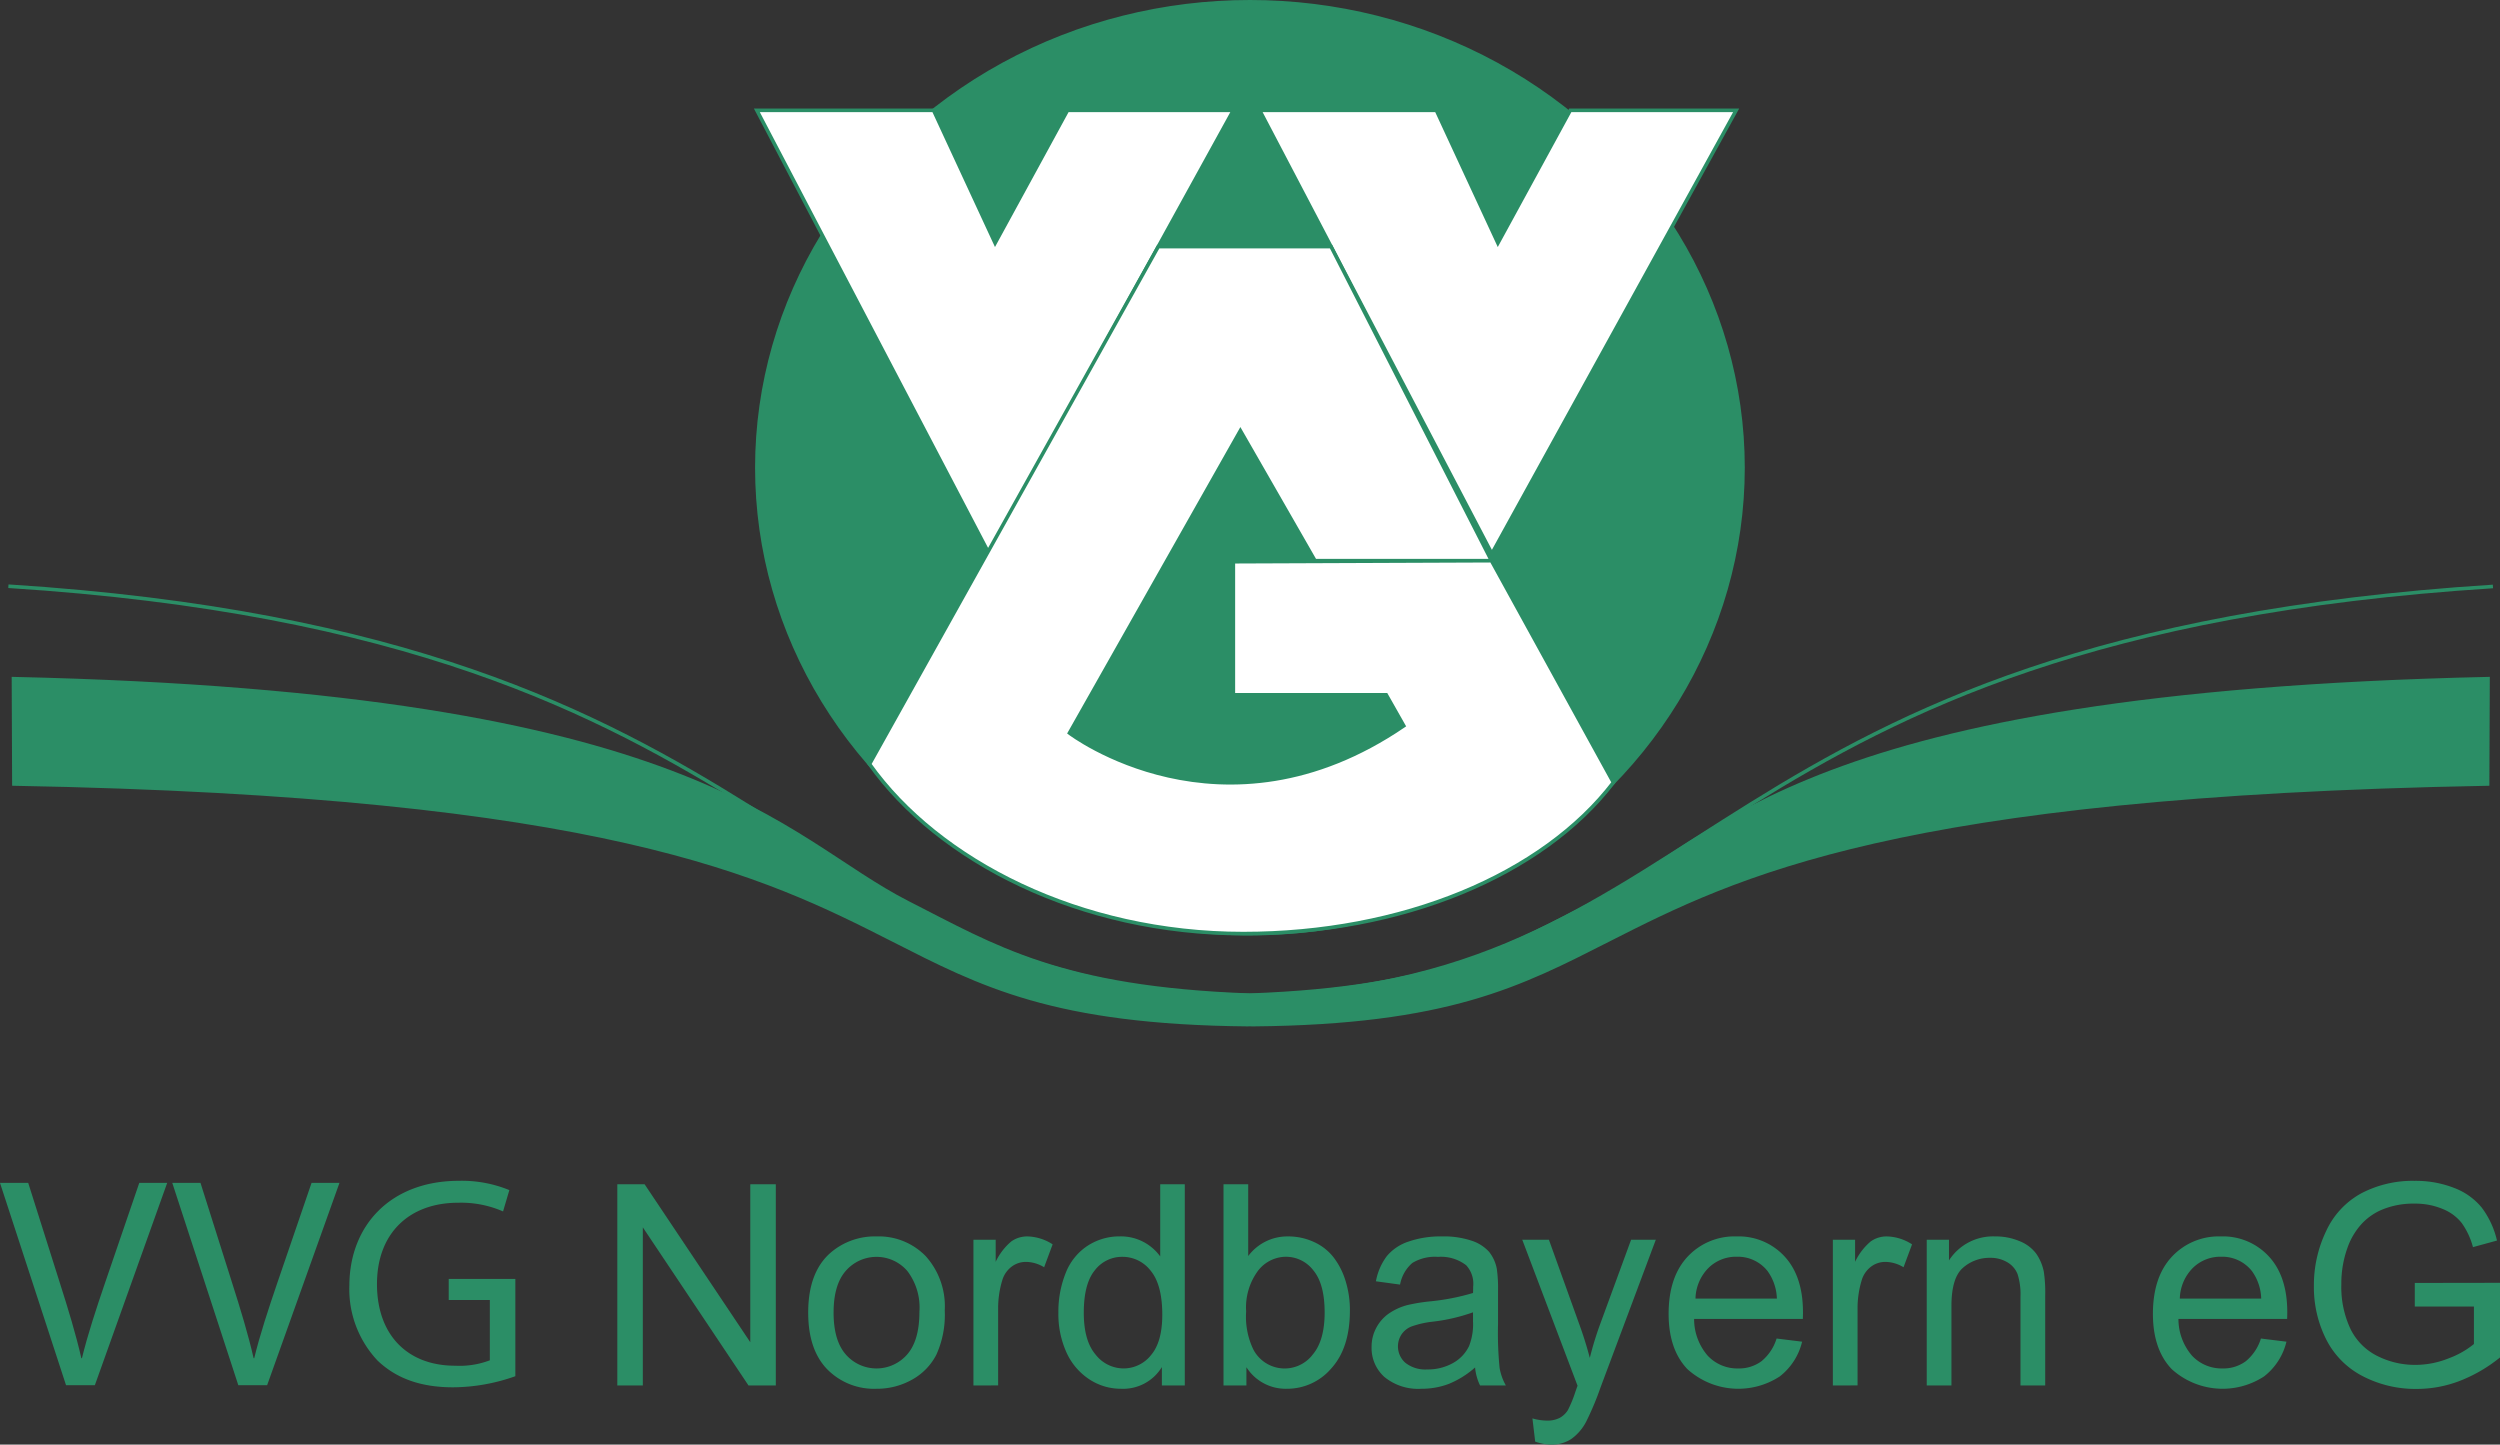
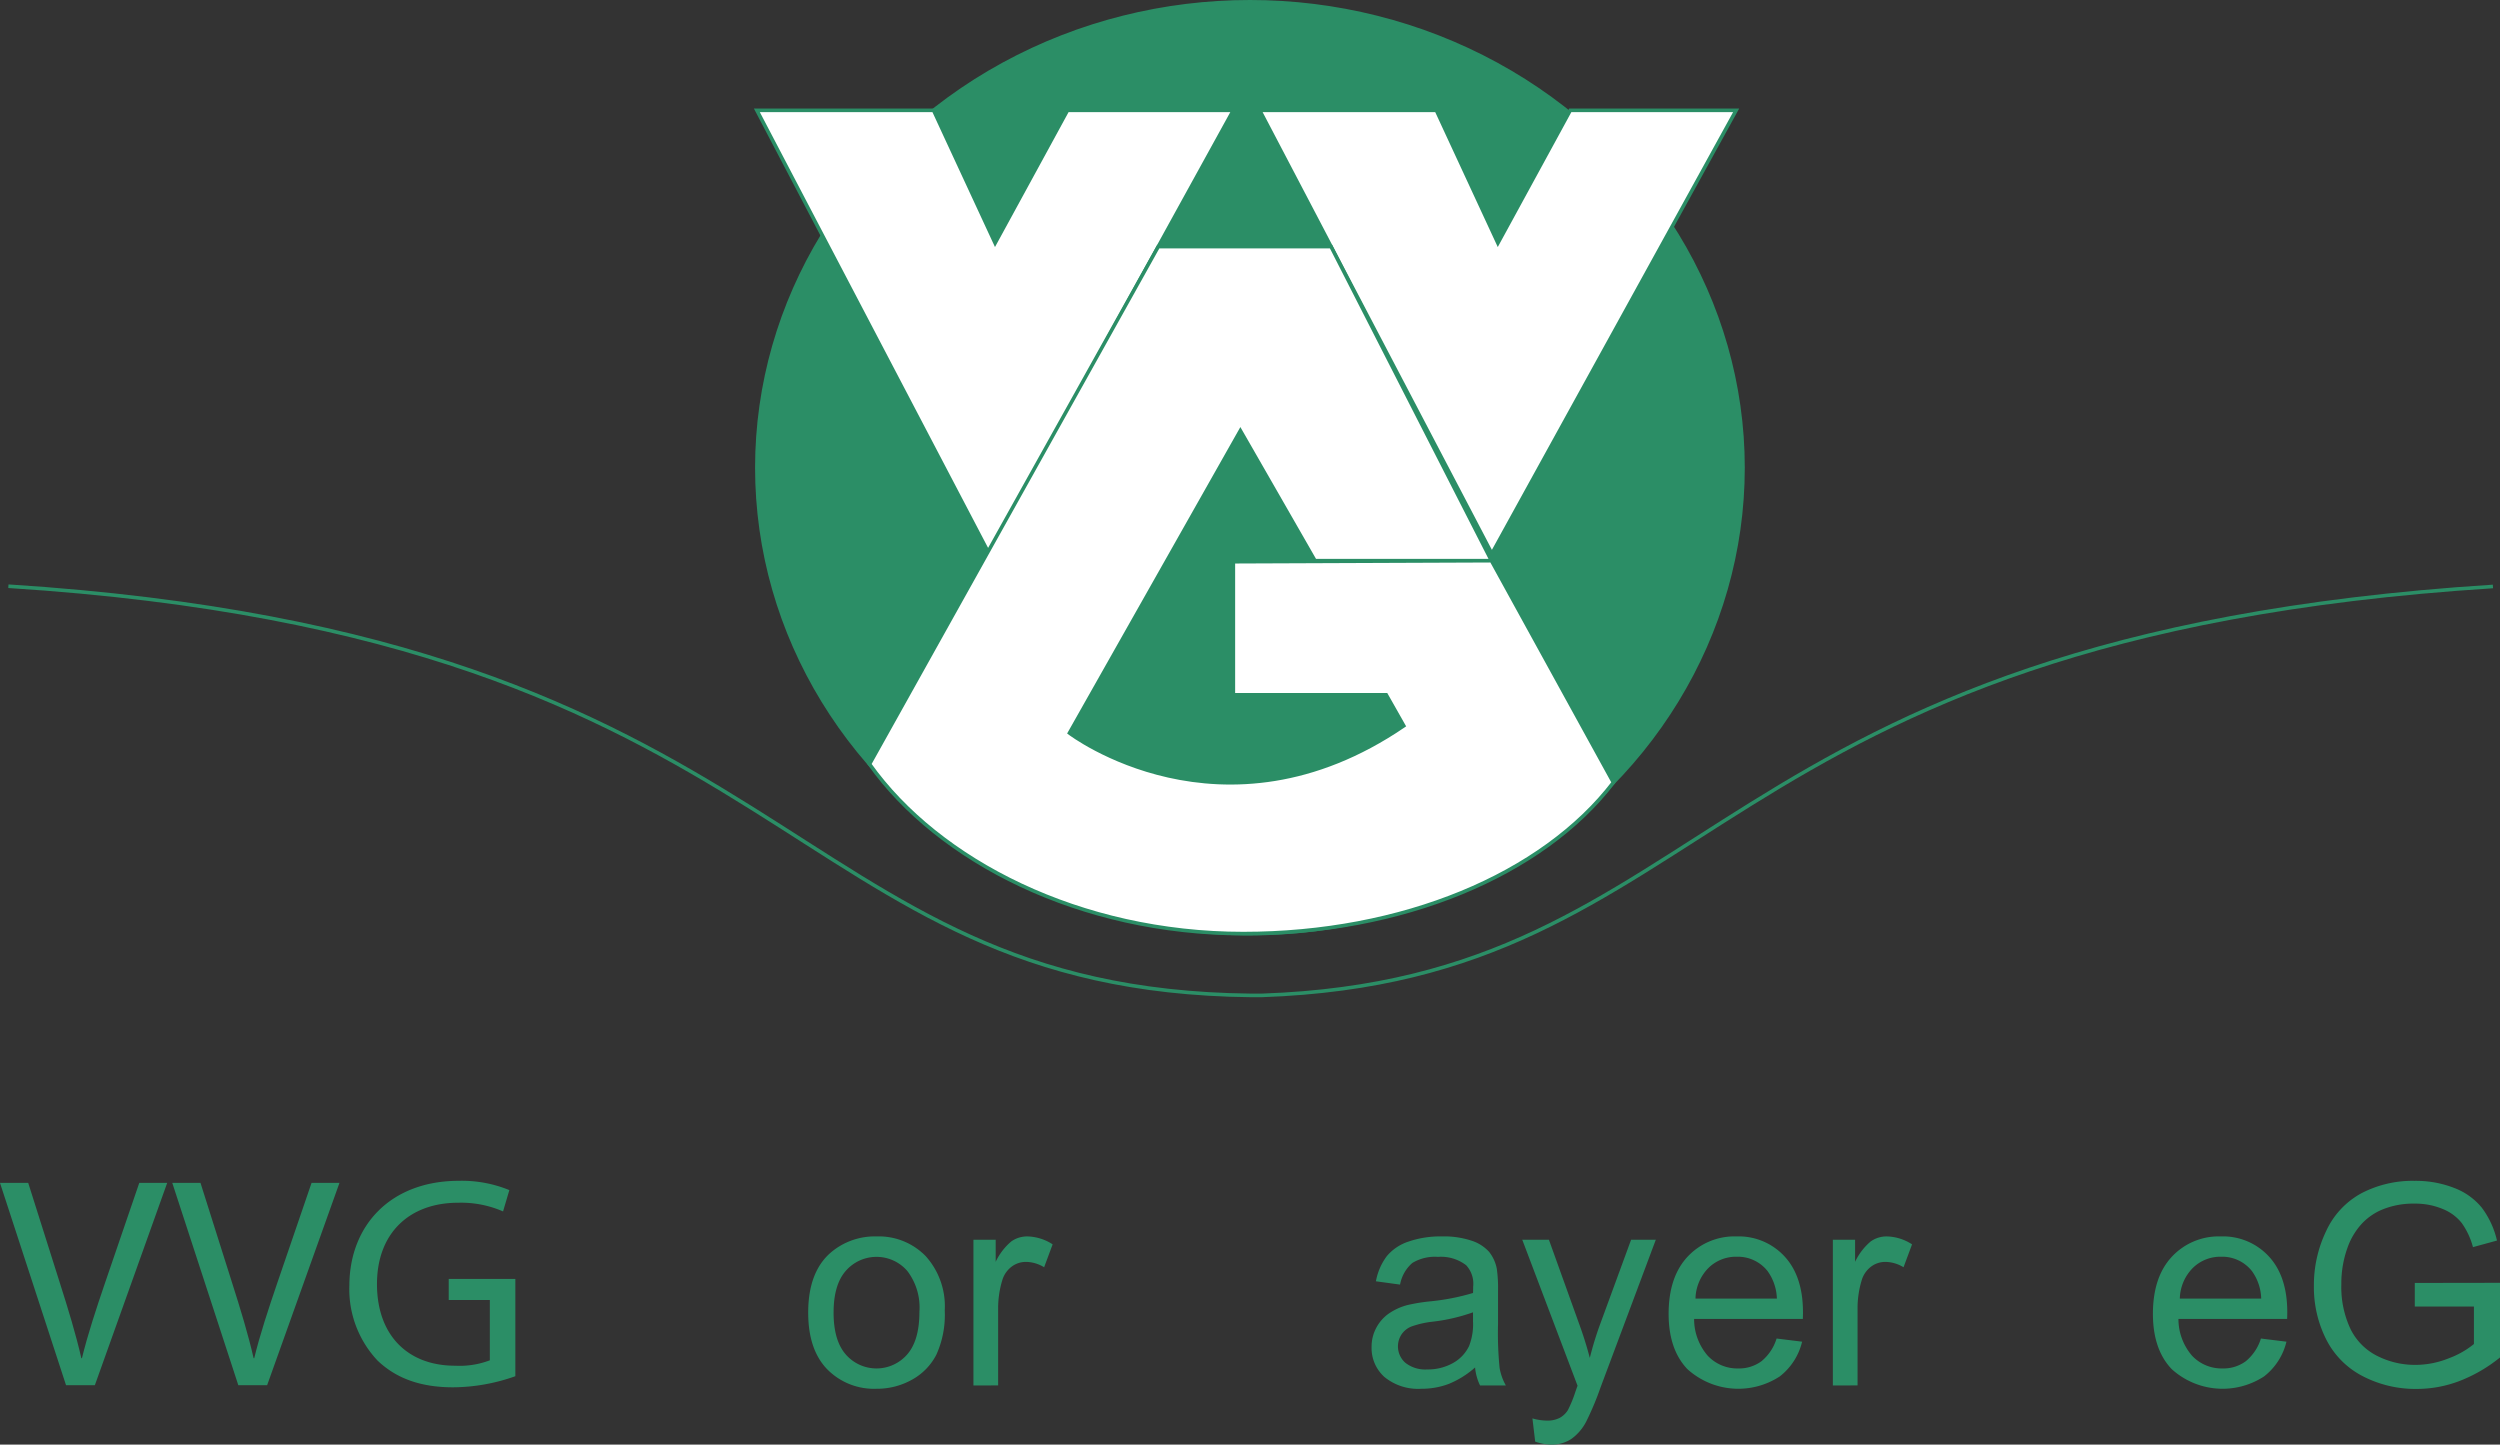
<svg xmlns="http://www.w3.org/2000/svg" viewBox="0 0 347.07 200.553">
  <rect x="0" y="0" width="347.07" height="200.553" fill="#333333" stroke="none" />
  <ellipse cx="173.525" cy="64.931" rx="68.449" ry="64.681" fill="#2b8e66" stroke="#2b8e66" stroke-miterlimit="10" stroke-width="0.5" />
  <polygon points="105.076 15.321 137.312 76.862 171.222 15.321 148.197 15.321 138.149 33.742 129.61 15.321 105.076 15.321" fill="#fff" stroke="#2b8e66" stroke-miterlimit="10" stroke-width="0.5" />
  <polygon points="174.877 15.321 207.113 76.862 241.023 15.321 217.997 15.321 207.95 33.742 199.41 15.321 174.877 15.321" fill="#fff" stroke="#2b8e66" stroke-miterlimit="10" stroke-width="0.5" />
  <path d="M223.985,108.633c-9.836,12.847-29.326,20.978-51.381,20.978-22.682,0-42.327-10.083-51.891-23.532L160.8,34.237h23.985l22.269,43.6h-24.5L172.2,59.791l-23.729,41.971s21.2,16.187,46.412-1l-2.436-4.3H171.222V77.983l35.832-.143Z" fill="#fff" stroke="#2b8e66" stroke-miterlimit="10" stroke-width="0.5" />
-   <path d="M173.259,142.229c.229,0,.453.013.693.015,27.075-.246,37.109-5.527,49.375-11.762,17.732-9.01,39.953-20.141,122.018-21.644l.059-14.616c-95.438,2.14-106.319,22.034-124.183,31.113-12.052,6.124-21.411,11.871-47.74,12.826-26.329-.955-35.374-6.7-47.426-12.826C108.191,116.256,97.31,96.362,1.872,94.222l.06,14.616c82.064,1.5,104.285,12.634,122.017,21.644,12.266,6.235,22.3,11.516,49.375,11.762" fill="#2b8e66" stroke="#2b8e66" stroke-miterlimit="10" stroke-width="0.5" />
  <path d="M1.164,81.384C111.456,88.4,108.382,137.5,173.668,138.19q.373,0,.744,0M346.088,81.418C235.8,88.432,238.691,136,175.157,138.19c-.249.009-.5,0-.745,0" fill="none" stroke="#2b8e66" stroke-miterlimit="10" stroke-width="0.5" />
-   <path d="M85.7,192.341V164.409H89.49l14.671,21.931V164.409h3.544v27.932h-3.792L89.242,170.392v21.949Z" fill="#2b8e66" />
  <path d="M112.2,182.224q0-5.62,3.125-8.326a9.414,9.414,0,0,1,6.364-2.248,9.078,9.078,0,0,1,6.821,2.734,10.4,10.4,0,0,1,2.648,7.554,13.378,13.378,0,0,1-1.172,6.145,8.3,8.3,0,0,1-3.41,3.477,9.928,9.928,0,0,1-4.887,1.239,9.1,9.1,0,0,1-6.869-2.725Q112.2,187.35,112.2,182.224Zm3.525,0q0,3.887,1.7,5.821a5.646,5.646,0,0,0,8.517-.01q1.7-1.942,1.7-5.925a8.361,8.361,0,0,0-1.7-5.688,5.653,5.653,0,0,0-8.507-.009Q115.726,178.337,115.726,182.224Z" fill="#2b8e66" />
  <path d="M135.141,192.341V172.107h3.087v3.067a8.374,8.374,0,0,1,2.182-2.839,3.806,3.806,0,0,1,2.2-.685,6.687,6.687,0,0,1,3.525,1.1l-1.181,3.182a4.905,4.905,0,0,0-2.515-.744,3.266,3.266,0,0,0-2.02.677,3.668,3.668,0,0,0-1.277,1.877,13.358,13.358,0,0,0-.571,4v10.593Z" fill="#2b8e66" />
-   <path d="M161.3,192.341v-2.553a6.293,6.293,0,0,1-5.658,3.011,7.933,7.933,0,0,1-4.449-1.334,8.769,8.769,0,0,1-3.144-3.725,12.874,12.874,0,0,1-1.115-5.5,14.391,14.391,0,0,1,1.01-5.5,7.967,7.967,0,0,1,3.029-3.782,8.1,8.1,0,0,1,4.516-1.314,6.748,6.748,0,0,1,3.258.771,6.823,6.823,0,0,1,2.325,2.01V164.409h3.41v27.932Zm-10.841-10.1q0,3.887,1.639,5.811a4.939,4.939,0,0,0,3.867,1.925,4.851,4.851,0,0,0,3.821-1.839q1.572-1.839,1.571-5.611,0-4.154-1.6-6.1a4.923,4.923,0,0,0-3.944-1.944,4.751,4.751,0,0,0-3.82,1.868Q150.46,178.222,150.46,182.243Z" fill="#2b8e66" />
-   <path d="M173.038,192.341h-3.182V164.409h3.43v9.965a6.786,6.786,0,0,1,5.544-2.724,8.491,8.491,0,0,1,3.535.752,7.219,7.219,0,0,1,2.743,2.115,10.206,10.206,0,0,1,1.686,3.287,13.53,13.53,0,0,1,.61,4.115q0,5.2-2.572,8.041a8.048,8.048,0,0,1-6.173,2.839,6.445,6.445,0,0,1-5.621-2.992ZM173,182.072a10.492,10.492,0,0,0,.991,5.258,4.9,4.9,0,0,0,8.269.7q1.638-1.953,1.638-5.821,0-3.963-1.571-5.849a4.787,4.787,0,0,0-3.8-1.887,4.932,4.932,0,0,0-3.886,1.953A8.571,8.571,0,0,0,173,182.072Z" fill="#2b8e66" />
  <path d="M204.781,189.845a12.787,12.787,0,0,1-3.668,2.287,10.612,10.612,0,0,1-3.782.667,7.356,7.356,0,0,1-5.125-1.629,5.379,5.379,0,0,1-1.791-4.164,5.539,5.539,0,0,1,.676-2.715,5.612,5.612,0,0,1,1.772-1.972,8.34,8.34,0,0,1,2.467-1.124,24.509,24.509,0,0,1,3.049-.514A31.333,31.333,0,0,0,204.5,179.5q.019-.705.019-.895a3.785,3.785,0,0,0-.972-2.953,5.737,5.737,0,0,0-3.906-1.163,6.056,6.056,0,0,0-3.572.848,5.18,5.18,0,0,0-1.7,3l-3.354-.457a8.321,8.321,0,0,1,1.5-3.477,6.6,6.6,0,0,1,3.03-2.039,13.523,13.523,0,0,1,4.592-.714,12.161,12.161,0,0,1,4.21.609,5.553,5.553,0,0,1,2.382,1.534,5.392,5.392,0,0,1,1.067,2.334,19.332,19.332,0,0,1,.172,3.163v4.573a48.558,48.558,0,0,0,.219,6.049,7.625,7.625,0,0,0,.867,2.429h-3.582A7.246,7.246,0,0,1,204.781,189.845Zm-.286-7.659a25.184,25.184,0,0,1-5.6,1.3,12.949,12.949,0,0,0-2.991.685,2.994,2.994,0,0,0-1.353,1.115,3.033,3.033,0,0,0,.562,3.916,4.47,4.47,0,0,0,3.039.914,7.073,7.073,0,0,0,3.525-.867,5.336,5.336,0,0,0,2.267-2.372,8.274,8.274,0,0,0,.553-3.43Z" fill="#2b8e66" />
  <path d="M213.126,200.134l-.381-3.22a7.647,7.647,0,0,0,1.962.305,3.763,3.763,0,0,0,1.829-.381,3.121,3.121,0,0,0,1.125-1.067,16.853,16.853,0,0,0,1.048-2.553c.063-.191.165-.47.3-.839l-7.678-20.272h3.7l4.211,11.718q.819,2.229,1.467,4.687a46.276,46.276,0,0,1,1.41-4.611l4.325-11.794h3.43l-7.7,20.577a40.309,40.309,0,0,1-1.924,4.592,6.777,6.777,0,0,1-2.1,2.487,4.951,4.951,0,0,1-2.82.79A6.882,6.882,0,0,1,213.126,200.134Z" fill="#2b8e66" />
  <path d="M246.641,185.825l3.543.438a8.643,8.643,0,0,1-3.1,4.821,10.52,10.52,0,0,1-12.833-1.02q-2.6-2.733-2.6-7.668,0-5.107,2.629-7.927a8.9,8.9,0,0,1,6.821-2.819,8.65,8.65,0,0,1,6.631,2.762q2.571,2.763,2.572,7.774c0,.2-.007.508-.019.915H235.19a7.775,7.775,0,0,0,1.886,5.106,5.614,5.614,0,0,0,4.23,1.772,5.254,5.254,0,0,0,3.22-.991A6.583,6.583,0,0,0,246.641,185.825Zm-11.261-5.544h11.3a6.863,6.863,0,0,0-1.3-3.83,5.257,5.257,0,0,0-4.249-1.982,5.448,5.448,0,0,0-3.972,1.582A6.254,6.254,0,0,0,235.38,180.281Z" fill="#2b8e66" />
  <path d="M254.452,192.341V172.107h3.087v3.067a8.374,8.374,0,0,1,2.182-2.839,3.806,3.806,0,0,1,2.2-.685,6.687,6.687,0,0,1,3.525,1.1l-1.181,3.182a4.905,4.905,0,0,0-2.515-.744,3.266,3.266,0,0,0-2.02.677,3.668,3.668,0,0,0-1.277,1.877,13.358,13.358,0,0,0-.571,4v10.593Z" fill="#2b8e66" />
-   <path d="M267.485,192.341V172.107h3.086v2.877a7.273,7.273,0,0,1,6.44-3.334,8.449,8.449,0,0,1,3.363.657,5.287,5.287,0,0,1,2.3,1.724,6.621,6.621,0,0,1,1.067,2.534,19.633,19.633,0,0,1,.191,3.335v12.441H280.5V180.033a9.232,9.232,0,0,0-.4-3.134,3.3,3.3,0,0,0-1.42-1.658,4.51,4.51,0,0,0-2.391-.619,5.555,5.555,0,0,0-3.782,1.391q-1.59,1.391-1.591,5.277v11.051Z" fill="#2b8e66" />
  <path d="M313.879,185.825l3.544.438a8.644,8.644,0,0,1-3.106,4.821,10.519,10.519,0,0,1-12.832-1.02q-2.6-2.733-2.6-7.668,0-5.107,2.63-7.927a8.9,8.9,0,0,1,6.821-2.819,8.649,8.649,0,0,1,6.63,2.762q2.573,2.763,2.572,7.774,0,.3-.019.915h-15.09a7.781,7.781,0,0,0,1.886,5.106,5.617,5.617,0,0,0,4.23,1.772,5.25,5.25,0,0,0,3.22-.991A6.583,6.583,0,0,0,313.879,185.825Zm-11.26-5.544h11.3a6.855,6.855,0,0,0-1.295-3.83,5.258,5.258,0,0,0-4.249-1.982,5.452,5.452,0,0,0-3.973,1.582A6.258,6.258,0,0,0,302.619,180.281Z" fill="#2b8e66" />
  <path d="M335.238,181.386v-3.277l11.832-.019v10.364a20.892,20.892,0,0,1-5.621,3.268,16.678,16.678,0,0,1-5.944,1.1,15.864,15.864,0,0,1-7.479-1.763,11.655,11.655,0,0,1-5.078-5.1,16.046,16.046,0,0,1-1.714-7.449,17.282,17.282,0,0,1,1.705-7.612,11.341,11.341,0,0,1,4.906-5.249,15.379,15.379,0,0,1,7.374-1.715,14.619,14.619,0,0,1,5.478.981,9.091,9.091,0,0,1,3.839,2.734,12.14,12.14,0,0,1,2.115,4.573l-3.335.915a10.326,10.326,0,0,0-1.562-3.354,6.41,6.41,0,0,0-2.667-1.953,9.784,9.784,0,0,0-3.849-.733,11.337,11.337,0,0,0-4.382.771,8.174,8.174,0,0,0-2.982,2.03,9.668,9.668,0,0,0-1.763,2.762,14.626,14.626,0,0,0-1.067,5.621,13.638,13.638,0,0,0,1.286,6.249,8.237,8.237,0,0,0,3.744,3.735,11.593,11.593,0,0,0,5.221,1.219,12.4,12.4,0,0,0,4.687-.924,12.1,12.1,0,0,0,3.468-1.972v-5.2Z" fill="#2b8e66" />
  <path d="M9.168,192.306,0,164.219H3.917l4.376,13.835c1.208,3.792,2.25,7.209,3,10.5h.083c.792-3.251,1.959-6.793,3.209-10.46l4.751-13.877h3.875L13.168,192.306Z" fill="#2b8e66" />
  <path d="M33.085,192.306l-9.168-28.087h3.917l4.376,13.835c1.208,3.792,2.25,7.209,3,10.5h.083c.792-3.251,1.959-6.793,3.209-10.46l4.751-13.877h3.875L37.085,192.306Z" fill="#2b8e66" />
  <path d="M71.545,191.056a26.17,26.17,0,0,1-8.626,1.542c-4.25,0-7.751-1.084-10.5-3.709a14.449,14.449,0,0,1-3.917-10.46c.042-8.376,5.792-14.5,15.21-14.5a17.367,17.367,0,0,1,7,1.292l-.875,2.959a14.554,14.554,0,0,0-6.209-1.208c-6.834,0-11.293,4.25-11.293,11.293,0,7.125,4.292,11.334,10.834,11.334a11.815,11.815,0,0,0,4.834-.75v-8.376H62.294v-2.917h9.251Z" fill="#2b8e66" />
</svg>